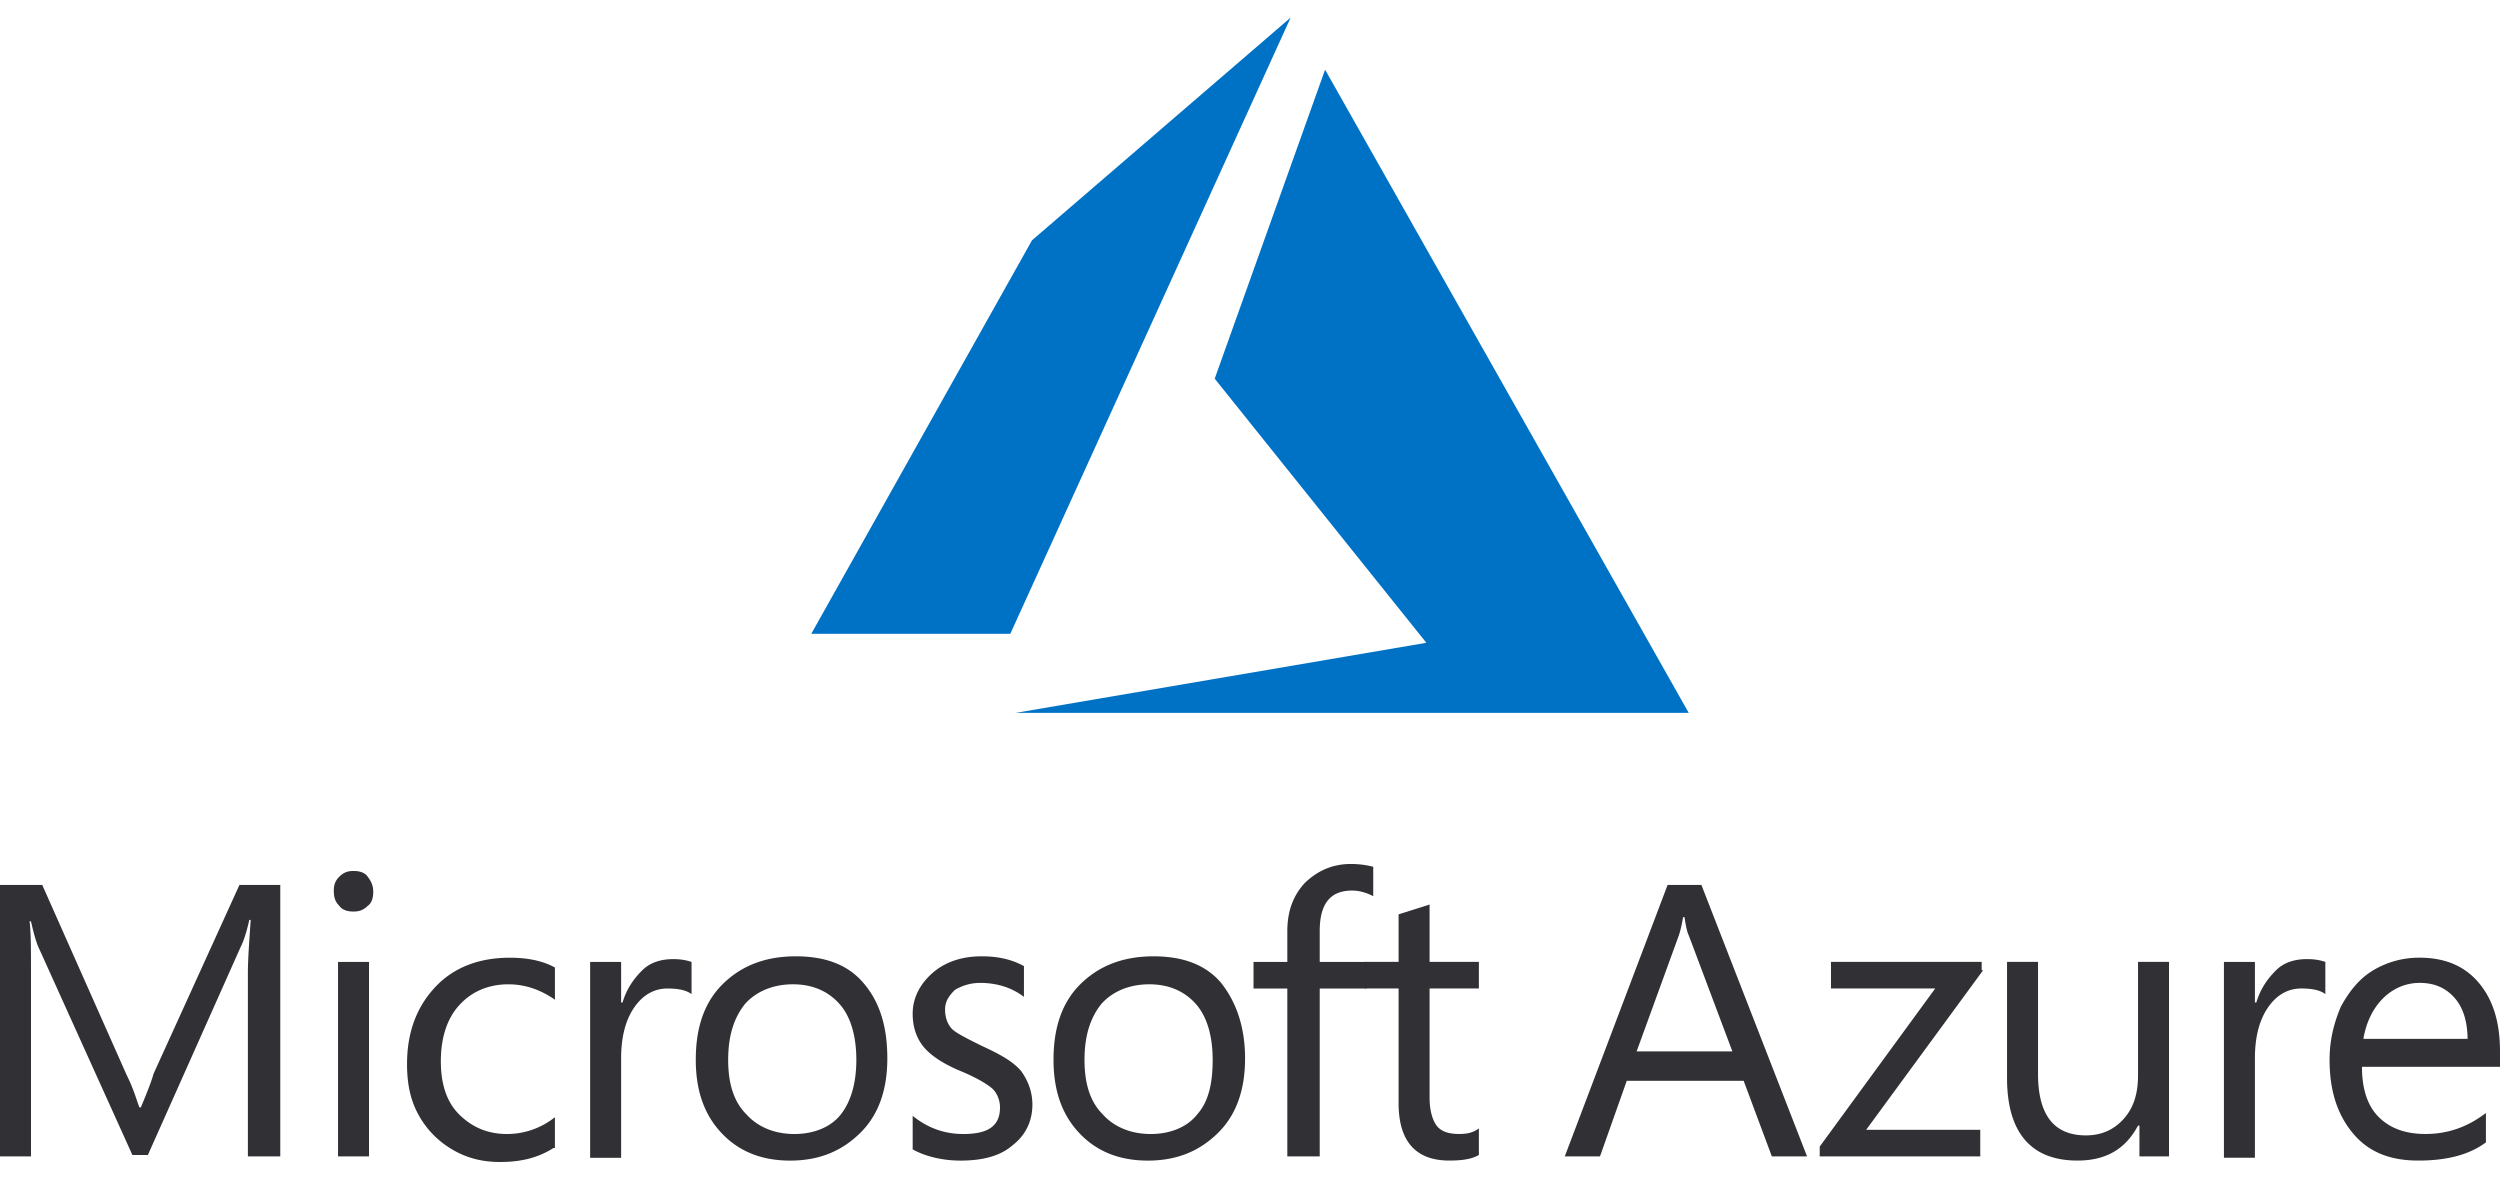
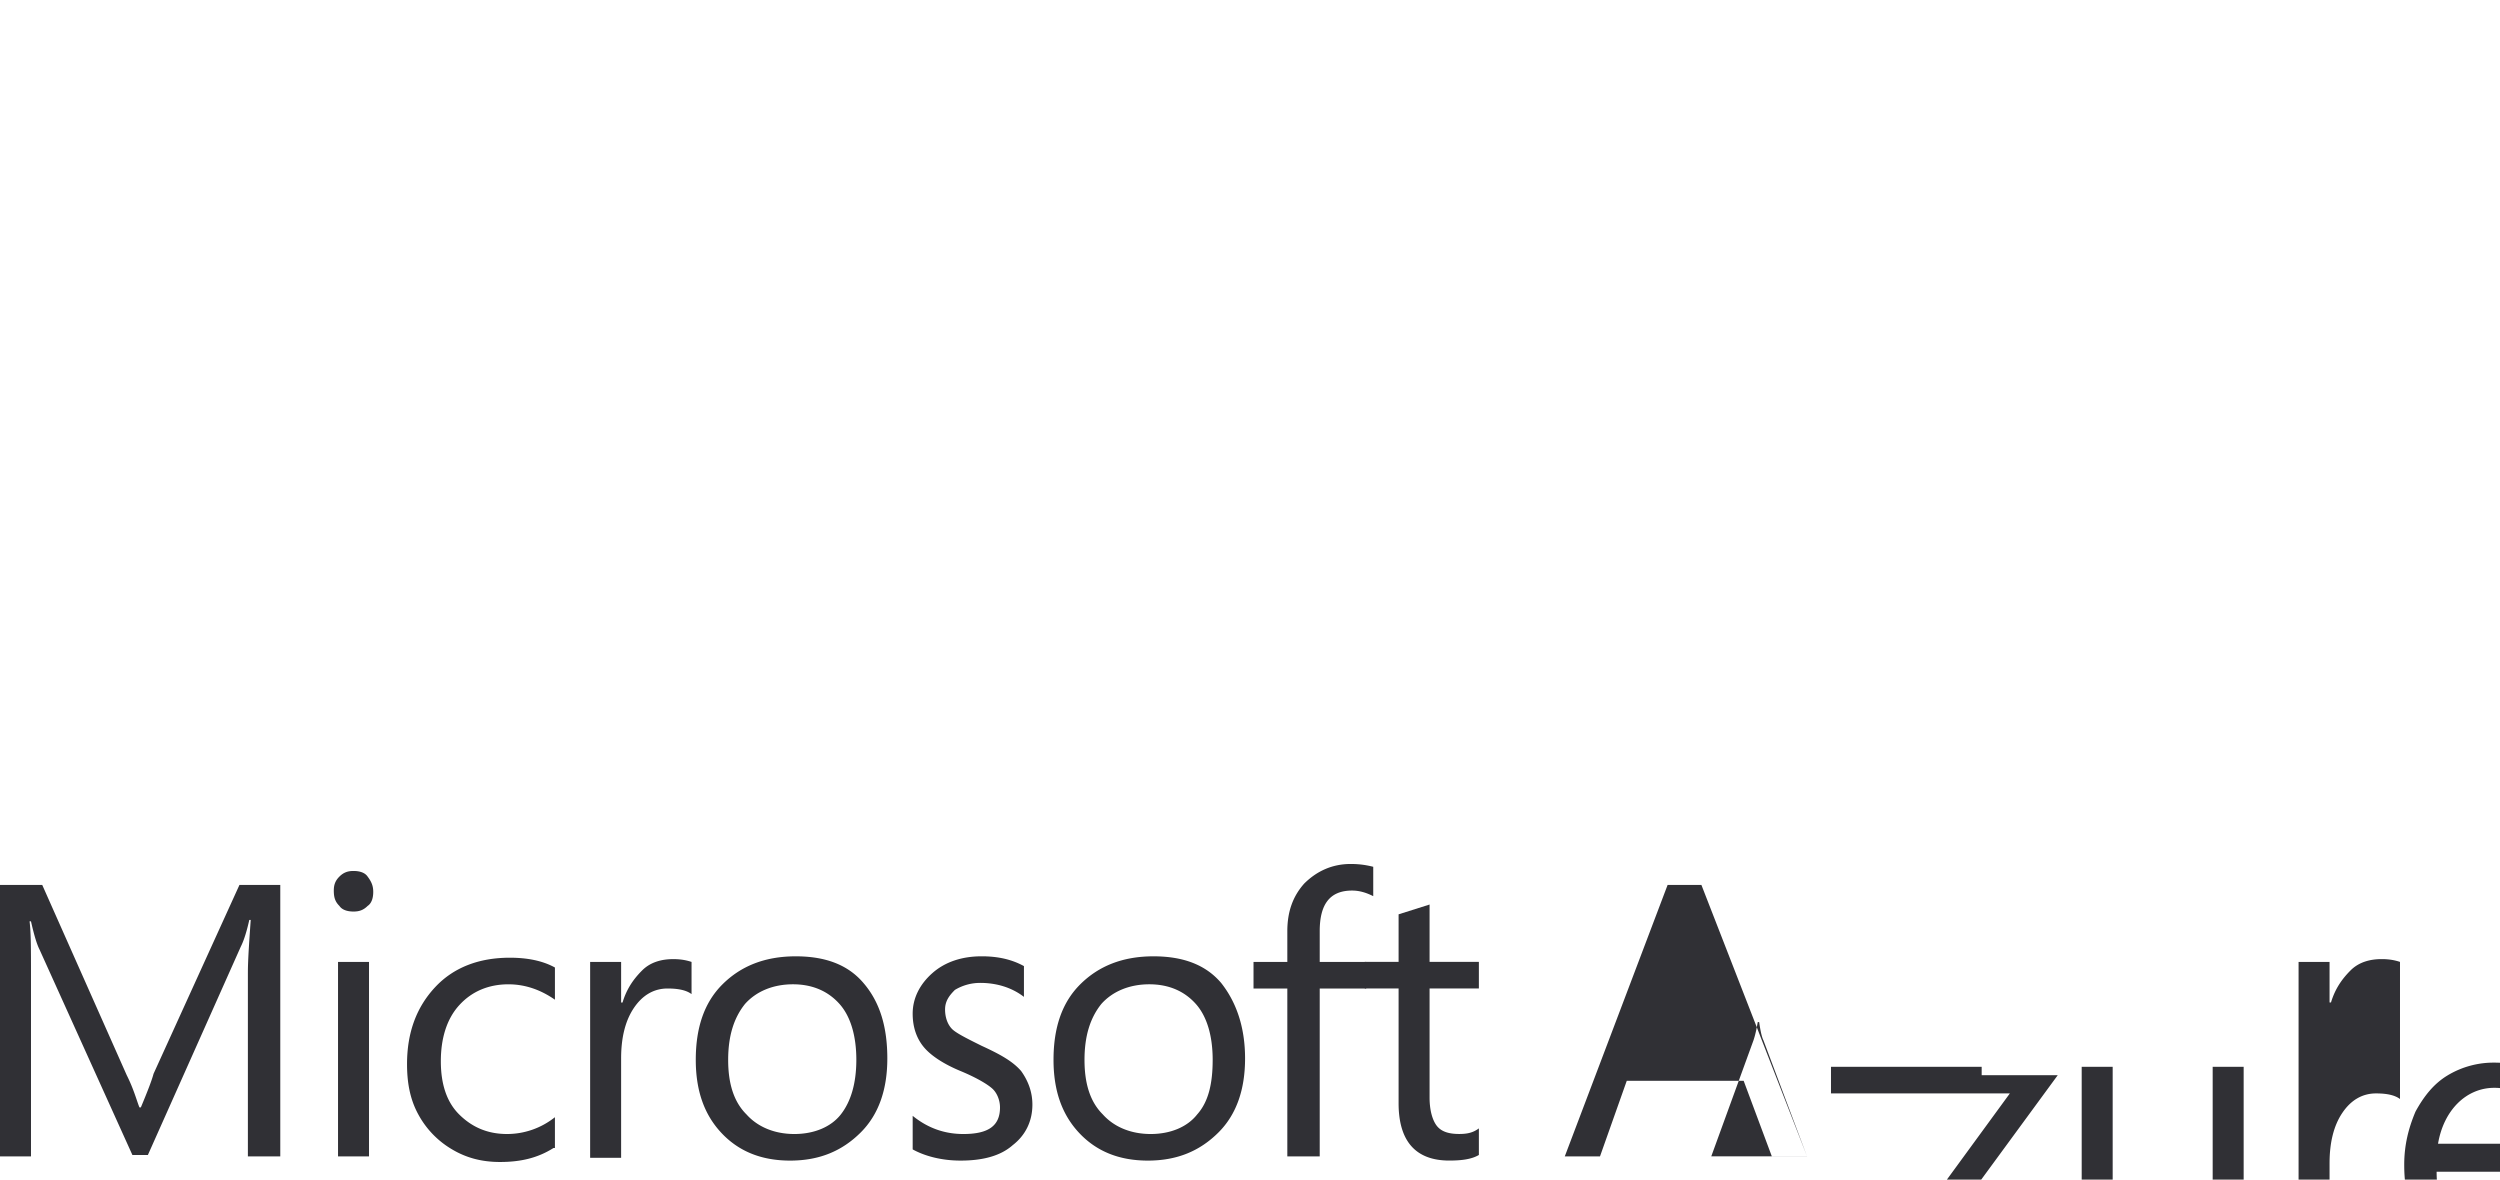
<svg xmlns="http://www.w3.org/2000/svg" width="142" height="67" fill="none">
  <path d="M15.92 65.683h-1.84v-10.41c0-.795.08-1.828.16-3.02h-.08c-.16.715-.32 1.192-.48 1.51L8.4 65.603h-.88L2.24 53.923c-.16-.318-.32-.875-.48-1.59h-.08c.08.636.08 1.59.08 3.02v10.331H0V50.266h2.4l4.8 10.808c.4.794.56 1.43.72 1.828H8c.4-.954.64-1.59.72-1.908l4.88-10.728h2.32v15.417zm5.28-15.02c0 .318-.08.636-.32.795-.24.238-.48.318-.8.318-.32 0-.64-.08-.8-.318-.24-.238-.32-.477-.32-.874 0-.318.08-.557.32-.795s.48-.318.8-.318c.32 0 .64.08.8.318.24.318.32.557.32.874zm-.24 15.02H19.2V54.637h1.76v11.046zm10.48-.477c-.88.557-1.84.795-3.04.795-1.04 0-1.92-.238-2.72-.715a5.12 5.12 0 01-1.92-1.987c-.48-.874-.64-1.828-.64-2.86 0-1.829.56-3.259 1.6-4.371 1.04-1.113 2.48-1.67 4.24-1.67.96 0 1.84.16 2.56.557v1.828c-.8-.557-1.68-.874-2.64-.874-1.12 0-2.08.397-2.8 1.192-.72.794-1.04 1.907-1.04 3.178 0 1.272.32 2.305 1.04 3.02.72.716 1.6 1.113 2.72 1.113.96 0 1.92-.318 2.72-.954v1.748h-.08zm7.84-8.741c-.32-.239-.8-.318-1.36-.318-.8 0-1.44.397-1.92 1.112-.48.716-.72 1.67-.72 2.861v5.643h-1.76V54.637h1.76v2.305h.08c.24-.795.64-1.351 1.12-1.828.48-.477 1.12-.636 1.76-.636.48 0 .8.08 1.04.159v1.828zM50.4 60.12c0 1.749-.48 3.18-1.52 4.212-1.04 1.033-2.32 1.59-4 1.59-1.68 0-2.96-.557-3.92-1.59s-1.44-2.384-1.44-4.132c0-1.828.48-3.259 1.52-4.292s2.4-1.589 4.16-1.589c1.68 0 2.96.477 3.84 1.51.96 1.112 1.36 2.543 1.36 4.291zm-1.76.08c0-1.351-.32-2.464-.96-3.18-.64-.715-1.52-1.112-2.64-1.112s-2.08.397-2.72 1.113c-.64.795-.96 1.828-.96 3.179 0 1.35.32 2.384 1.04 3.099.64.715 1.6 1.113 2.72 1.113s2.08-.398 2.64-1.113.88-1.748.88-3.1zm10 2.543c0 .953-.4 1.748-1.12 2.304-.72.636-1.76.875-2.96.875-1.04 0-2-.239-2.72-.636v-1.907c.88.714 1.84 1.033 2.88 1.033 1.44 0 2.08-.477 2.08-1.51 0-.398-.16-.795-.4-1.034-.24-.238-.88-.635-1.84-1.033-.96-.397-1.68-.874-2.08-1.351-.4-.477-.64-1.112-.64-1.907 0-.874.4-1.67 1.12-2.305.72-.636 1.68-.954 2.8-.954.88 0 1.68.16 2.4.557v1.748c-.72-.556-1.6-.794-2.48-.794-.56 0-1.04.158-1.44.397-.32.318-.56.636-.56 1.112 0 .477.16.874.4 1.113.24.238.88.556 1.68.953 1.04.477 1.76.874 2.24 1.431.4.557.64 1.193.64 1.908zm12.08-2.623c0 1.749-.48 3.18-1.52 4.212-1.04 1.033-2.32 1.59-4 1.59-1.68 0-2.96-.557-3.92-1.59s-1.44-2.384-1.44-4.132c0-1.828.48-3.259 1.52-4.292s2.4-1.589 4.16-1.589c1.68 0 2.96.477 3.84 1.51.88 1.112 1.36 2.543 1.36 4.291zm-1.84.08c0-1.351-.32-2.464-.96-3.18-.64-.715-1.52-1.112-2.64-1.112s-2.08.397-2.72 1.113c-.64.795-.96 1.828-.96 3.179 0 1.35.32 2.384 1.04 3.099.64.715 1.6 1.113 2.72 1.113s2.08-.398 2.64-1.113c.64-.715.88-1.748.88-3.1zM78 50.902c-.32-.16-.72-.318-1.2-.318-1.28 0-1.84.795-1.84 2.304v1.749h2.64v1.51h-2.64v9.536h-1.84v-9.536H71.2v-1.51h1.92v-1.748c0-1.113.32-1.987.96-2.703.72-.715 1.6-1.112 2.64-1.112.56 0 .96.08 1.28.16v1.668z" fill="#303035" />
-   <path d="M84 65.602c-.4.238-.96.318-1.68.318-1.92 0-2.88-1.112-2.88-3.258v-6.516h-1.92v-1.51h1.92v-2.702l1.76-.557v3.258H84v1.51h-2.8v6.199c0 .715.16 1.271.4 1.59.24.317.64.476 1.28.476.48 0 .8-.08 1.12-.318v1.51zm18.64.08h-2l-1.6-4.292H92.4l-1.52 4.292h-2l5.84-15.417h1.92l6 15.417zm-4.24-5.96l-2.48-6.597c-.08-.159-.16-.476-.24-1.033h-.08c-.08.477-.16.795-.24 1.033l-2.4 6.596h5.44zm14.239-4.61l-6.64 9.06h6.48v1.51h-9.119v-.557l6.56-8.98H104v-1.51h8.559v.477h.08zm10.641 10.57h-1.76v-1.748h-.08c-.72 1.35-1.841 1.986-3.44 1.986-2.64 0-4-1.59-4-4.689v-6.596h1.76v6.358c0 2.304.879 3.497 2.72 3.497.88 0 1.599-.318 2.16-.954.56-.636.8-1.43.8-2.464v-6.437h1.76v11.047h.08zm8.8-9.218c-.32-.239-.8-.318-1.361-.318-.799 0-1.44.397-1.919 1.112-.481.715-.721 1.669-.721 2.86v5.643h-1.76V54.636h1.76v2.304h.081c.239-.794.64-1.35 1.119-1.828.48-.476 1.12-.635 1.76-.635.481 0 .8.08 1.041.159v1.828zm9.92 4.132h-7.84c0 1.271.319 2.225.96 2.86.64.636 1.52.954 2.64.954 1.28 0 2.4-.397 3.44-1.192v1.669c-.96.715-2.24 1.033-3.84 1.033-1.6 0-2.8-.477-3.68-1.51-.88-1.033-1.36-2.384-1.36-4.211 0-1.113.239-2.067.64-3.02.48-.875 1.04-1.59 1.84-2.067a5.06 5.06 0 012.64-.715c1.44 0 2.56.477 3.36 1.431.8.954 1.2 2.225 1.2 3.894v.874zm-1.84-1.51c0-1.033-.24-1.828-.72-2.384-.48-.556-1.12-.874-2-.874-.8 0-1.52.318-2.08.874s-.96 1.351-1.12 2.304h5.92v.08z" fill="#303035" />
-   <path d="M73.31.997L58.617 13.65 46.08 36h11.305L73.31.997zm1.955 2.96l-6.27 17.552L81.016 36.51l-23.325 3.98H95.92L75.265 3.958z" fill="#0072C6" />
+   <path d="M84 65.602c-.4.238-.96.318-1.68.318-1.92 0-2.88-1.112-2.88-3.258v-6.516h-1.92v-1.51h1.92v-2.702l1.76-.557v3.258H84v1.51h-2.8v6.199c0 .715.16 1.271.4 1.59.24.317.64.476 1.28.476.48 0 .8-.08 1.12-.318v1.51zm18.64.08h-2l-1.6-4.292H92.4l-1.52 4.292h-2l5.84-15.417h1.92l6 15.417zl-2.48-6.597c-.08-.159-.16-.476-.24-1.033h-.08c-.08.477-.16.795-.24 1.033l-2.4 6.596h5.44zm14.239-4.61l-6.64 9.06h6.48v1.51h-9.119v-.557l6.56-8.98H104v-1.51h8.559v.477h.08zm10.641 10.57h-1.76v-1.748h-.08c-.72 1.35-1.841 1.986-3.44 1.986-2.64 0-4-1.59-4-4.689v-6.596h1.76v6.358c0 2.304.879 3.497 2.72 3.497.88 0 1.599-.318 2.16-.954.56-.636.8-1.43.8-2.464v-6.437h1.76v11.047h.08zm8.8-9.218c-.32-.239-.8-.318-1.361-.318-.799 0-1.44.397-1.919 1.112-.481.715-.721 1.669-.721 2.86v5.643h-1.76V54.636h1.76v2.304h.081c.239-.794.64-1.35 1.119-1.828.48-.476 1.12-.635 1.76-.635.481 0 .8.08 1.041.159v1.828zm9.92 4.132h-7.84c0 1.271.319 2.225.96 2.86.64.636 1.52.954 2.64.954 1.28 0 2.4-.397 3.44-1.192v1.669c-.96.715-2.24 1.033-3.84 1.033-1.6 0-2.8-.477-3.68-1.51-.88-1.033-1.36-2.384-1.36-4.211 0-1.113.239-2.067.64-3.02.48-.875 1.04-1.59 1.84-2.067a5.06 5.06 0 012.64-.715c1.44 0 2.56.477 3.36 1.431.8.954 1.2 2.225 1.2 3.894v.874zm-1.84-1.51c0-1.033-.24-1.828-.72-2.384-.48-.556-1.12-.874-2-.874-.8 0-1.52.318-2.08.874s-.96 1.351-1.12 2.304h5.92v.08z" fill="#303035" />
</svg>